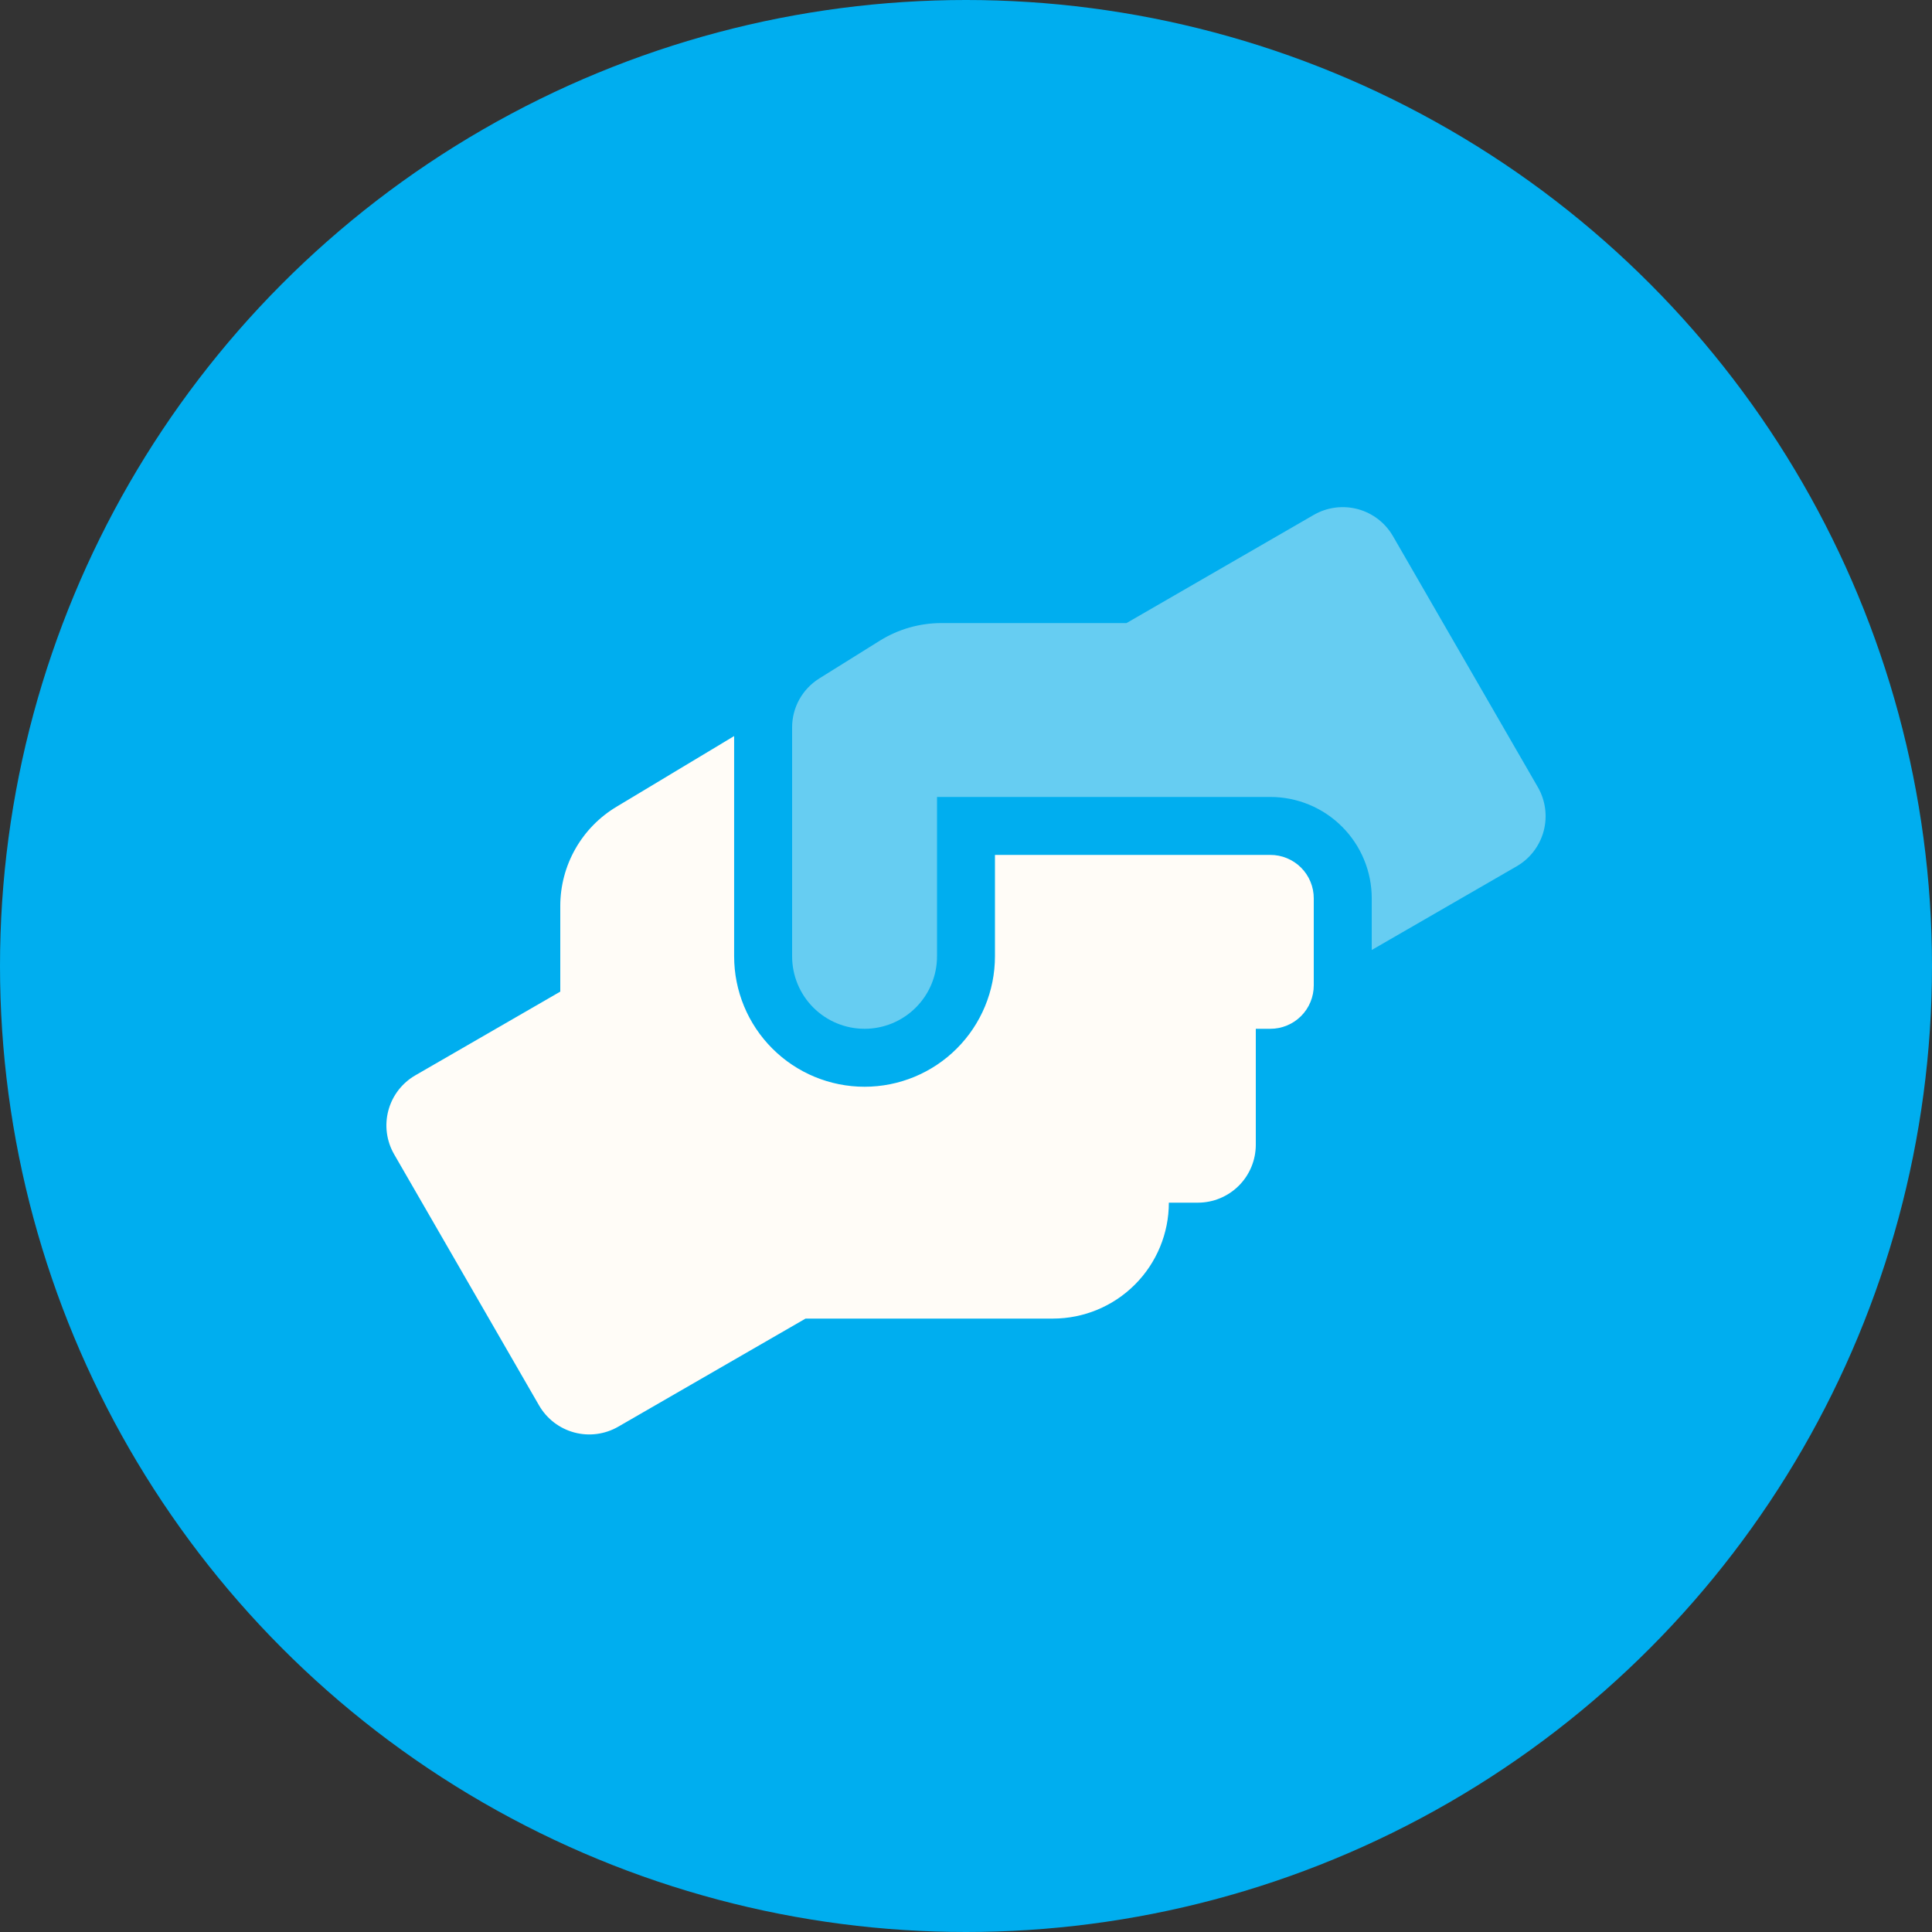
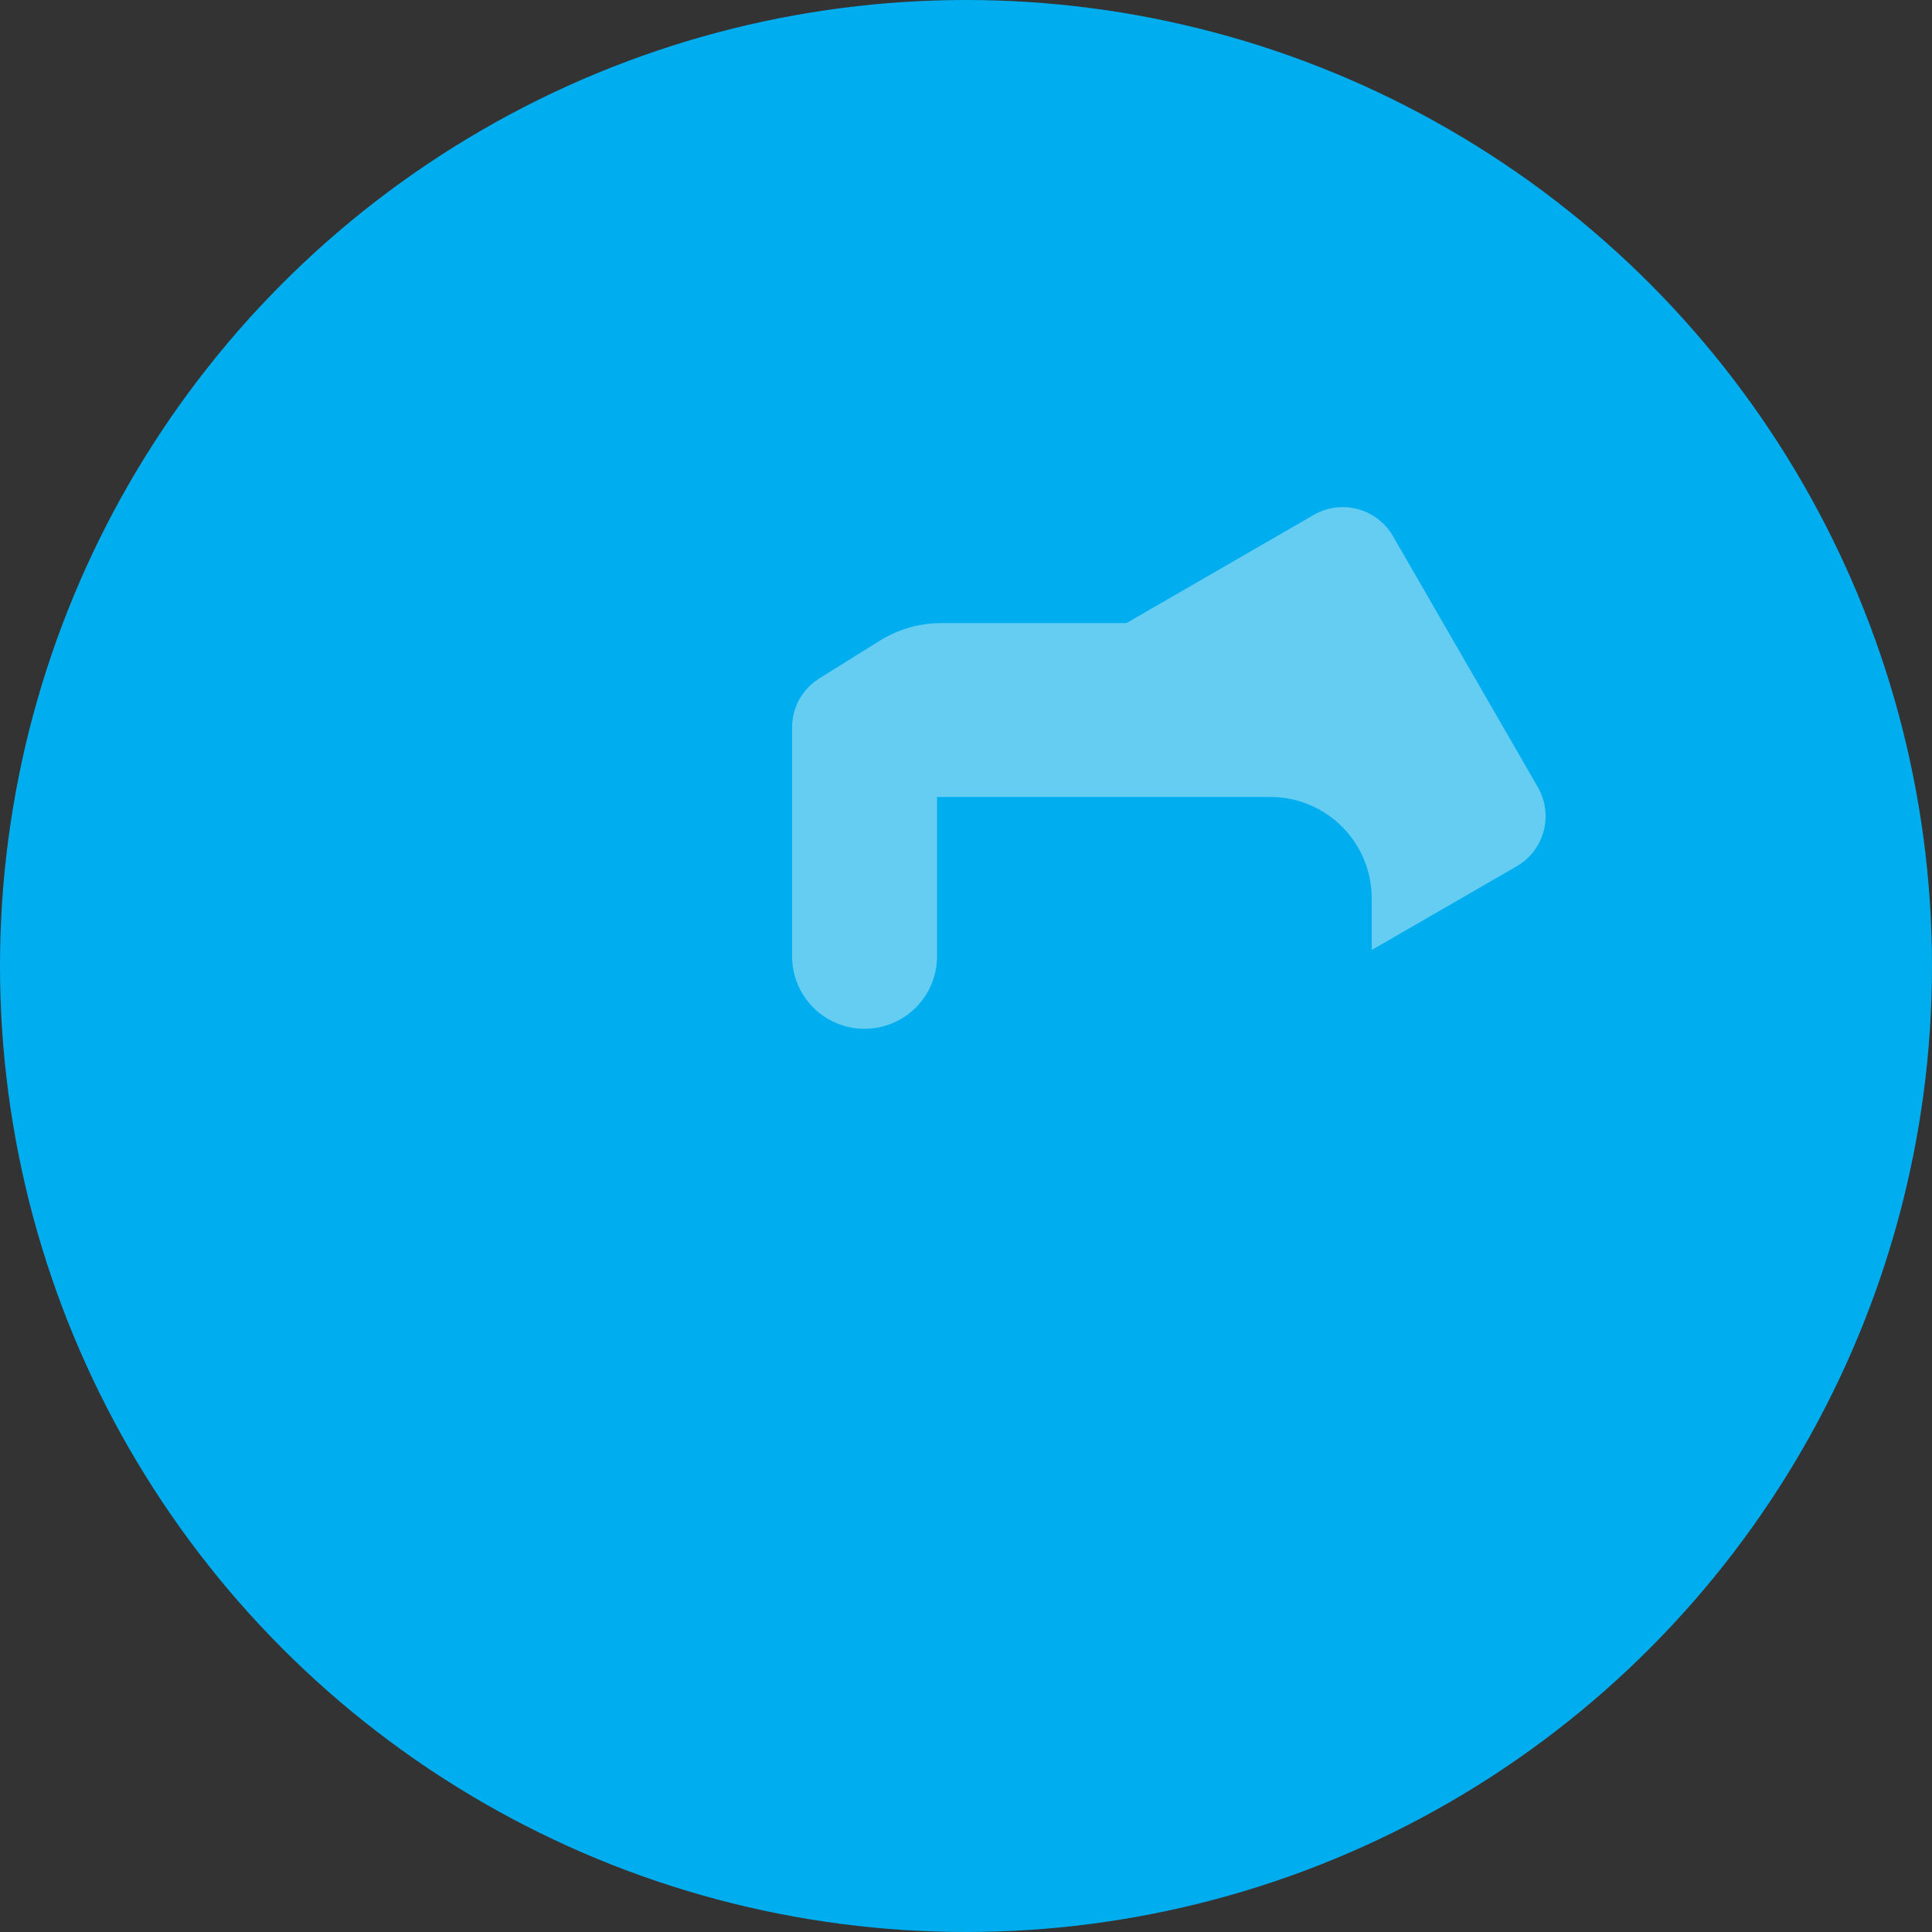
<svg xmlns="http://www.w3.org/2000/svg" width="80" height="80" viewBox="0 0 80 80" fill="none">
  <rect x="0" y="0" width="80" height="80" fill="#333333" stroke="none" />
  <circle cx="40" cy="40" r="40" fill="#00AEEF" />
  <g clip-path="url(#clip0_138_5386)">
    <path opacity="0.4" d="M32.8 39.6V30.126C32.798 29.719 32.901 29.319 33.098 28.963C33.295 28.608 33.58 28.308 33.925 28.093L36.437 26.526C37.201 26.052 38.081 25.801 38.98 25.8H46.646L54.4 21.321C54.673 21.163 54.974 21.061 55.287 21.02C55.599 20.979 55.917 21 56.221 21.081C56.526 21.163 56.811 21.304 57.061 21.495C57.312 21.688 57.521 21.927 57.679 22.2L63.679 32.595C63.997 33.146 64.083 33.801 63.919 34.415C63.754 35.03 63.352 35.554 62.801 35.872L56.801 39.337V37.2C56.801 36.086 56.359 35.018 55.571 34.23C54.783 33.442 53.715 33 52.601 33H38.8V39.6C38.8 40.396 38.484 41.159 37.921 41.721C37.358 42.284 36.596 42.6 35.8 42.6C35.004 42.6 34.241 42.284 33.678 41.721C33.116 41.159 32.8 40.396 32.8 39.6Z" fill="#FFFCF7" />
-     <path d="M16.324 47.803C16.166 47.531 16.063 47.23 16.021 46.917C15.979 46.605 16 46.287 16.081 45.983C16.163 45.678 16.303 45.393 16.495 45.143C16.687 44.893 16.927 44.683 17.2 44.526L23.2 41.061V37.514C23.2 36.685 23.415 35.871 23.824 35.151C24.233 34.43 24.822 33.828 25.532 33.404L30.399 30.479V39.6C30.399 41.032 30.968 42.406 31.981 43.418C32.993 44.431 34.367 45 35.799 45C37.231 45 38.605 44.431 39.618 43.418C40.63 42.406 41.199 41.032 41.199 39.6V35.4H52.6C52.837 35.399 53.071 35.446 53.289 35.536C53.508 35.626 53.707 35.759 53.874 35.926C54.041 36.093 54.174 36.292 54.264 36.511C54.354 36.729 54.401 36.964 54.4 37.2V40.8C54.401 41.037 54.354 41.271 54.264 41.489C54.174 41.708 54.041 41.907 53.874 42.074C53.707 42.241 53.508 42.374 53.289 42.464C53.071 42.554 52.837 42.601 52.6 42.6H52V47.4C52 48.036 51.747 48.647 51.297 49.097C50.847 49.547 50.236 49.8 49.6 49.8H48.4C48.399 51.073 47.893 52.293 46.993 53.193C46.093 54.093 44.873 54.599 43.6 54.6H33.356L25.6 59.076C25.049 59.394 24.395 59.48 23.781 59.316C23.166 59.151 22.643 58.75 22.324 58.2L16.324 47.803Z" fill="#FFFCF7" />
  </g>
  <defs>
    <clipPath id="clip0_138_5386">
      <rect width="48" height="38.4" fill="white" transform="translate(16 21)" />
    </clipPath>
  </defs>
</svg>